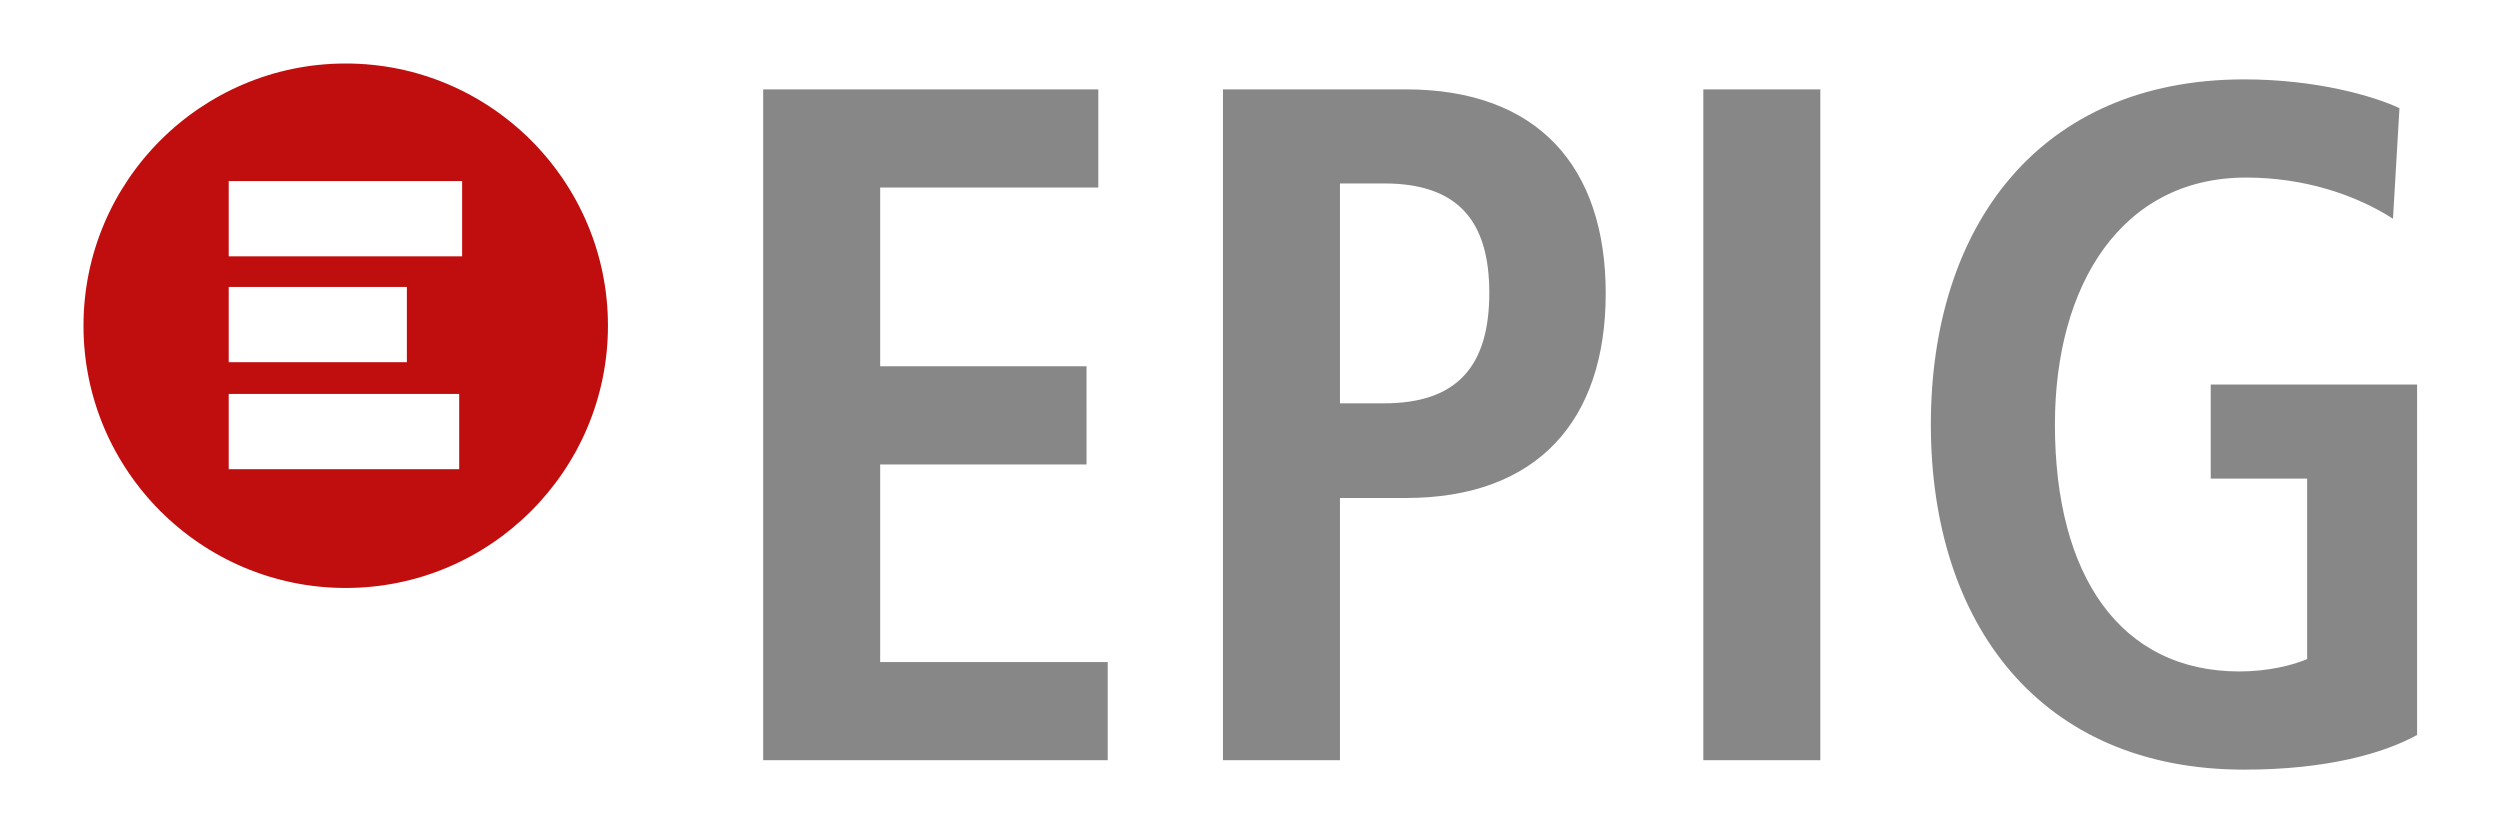
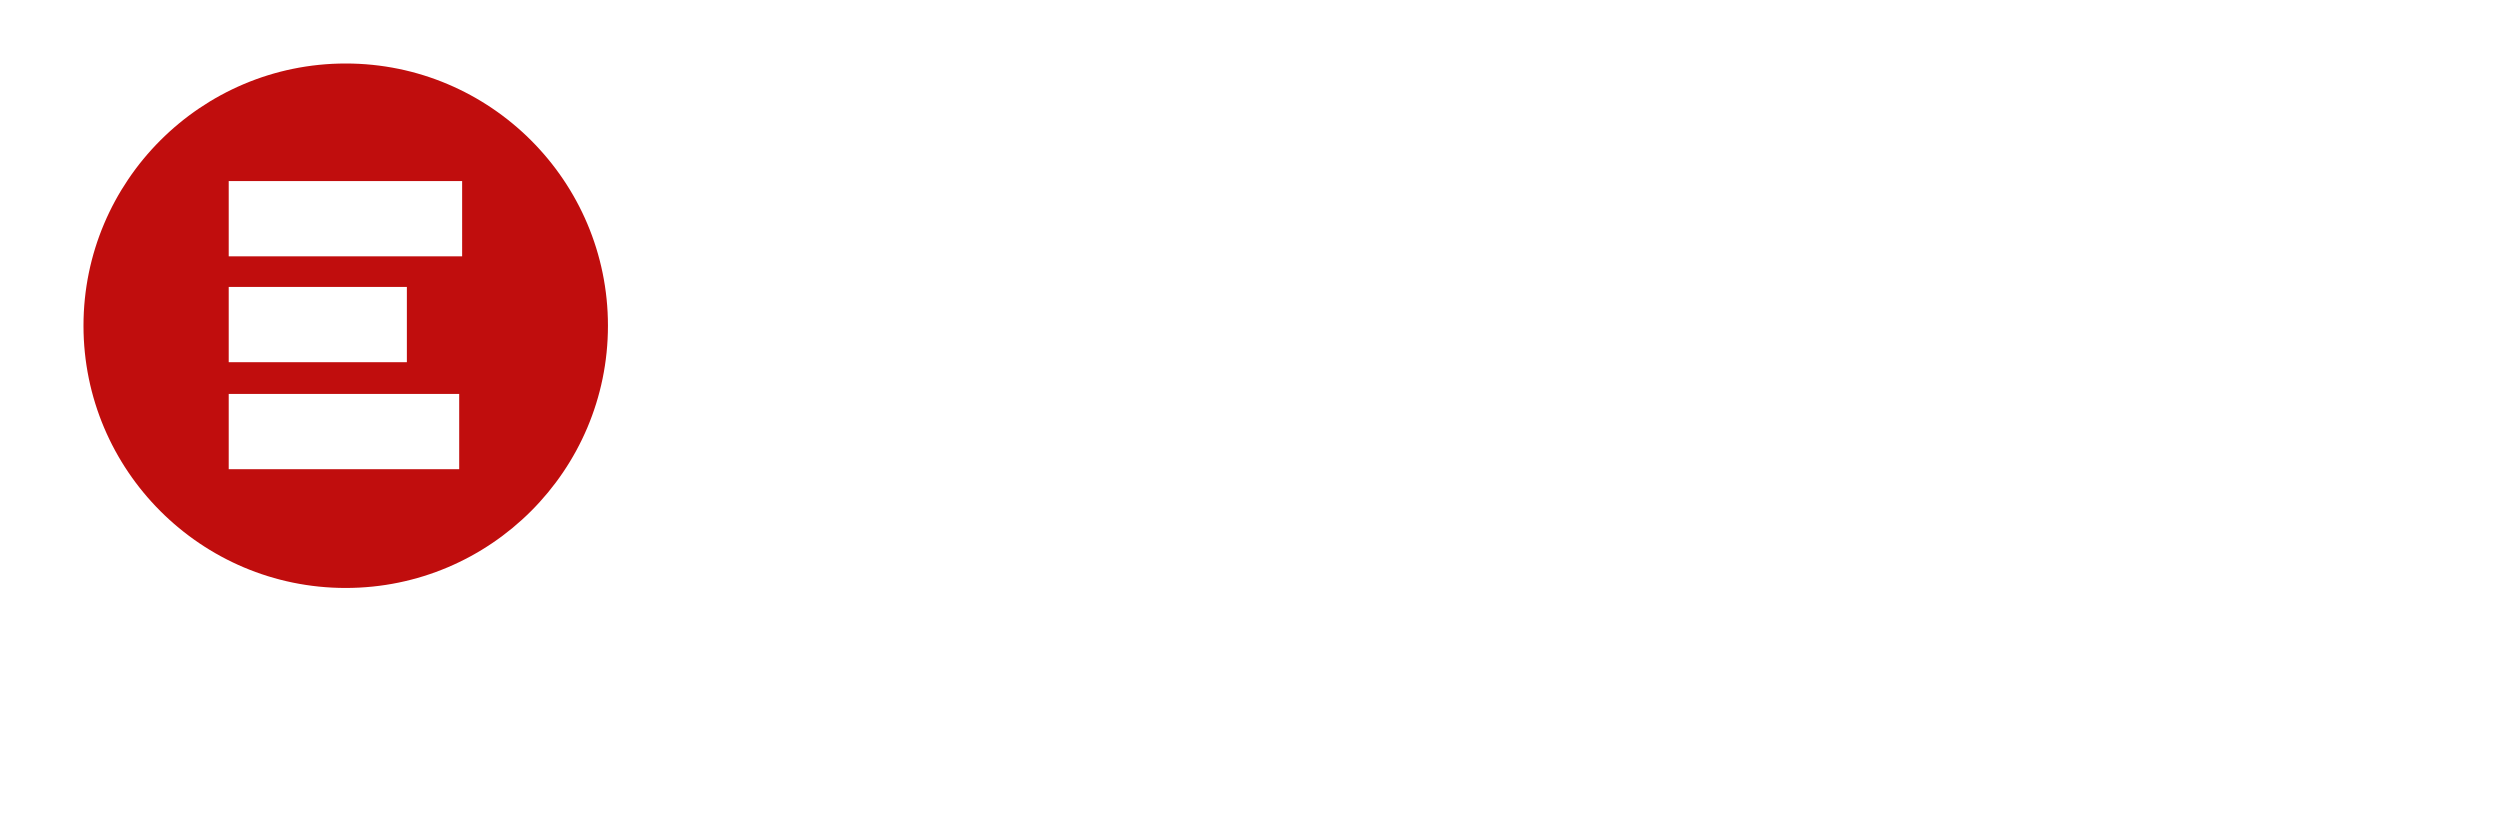
<svg xmlns="http://www.w3.org/2000/svg" version="1.1" id="Ebene_1" x="0px" y="0px" viewBox="0 0 425.2 141.7" style="enable-background:new 0 0 425.2 141.7;" xml:space="preserve">
  <style type="text/css">
	.st0{fill:#C00D0D;}
	.st1{fill:#878787;}
</style>
  <g>
    <path class="st0" d="M78.6,43.6H38.9V30.8h39.7V43.6z M38.9,48.8h30.3v12.8H38.9V48.8z M38.9,67h39.2v12.8H38.9V67z M103.4,55.4   c0-24.6-20-44.6-44.6-44.6c-24.6,0-44.6,20-44.6,44.6s20,44.6,44.6,44.6C83.4,100,103.4,80,103.4,55.4" />
-     <path class="st1" d="M375.9,81.4h16.5v30.7c-2.6,1.1-6.8,2.1-11.5,2.1c-20.3,0-31.4-16.3-31.4-42c0-23.7,11.3-42,32.5-42   c9.9,0,18.6,2.9,25,7l1.1-18.8c-4.2-2-14-4.9-26.4-4.9c-34.8,0-53.3,24.9-53.3,58.7s18.5,58.7,53.3,58.7c14.1,0,23.8-2.8,29.4-5.9   V65.4h-35.1V81.4z M289.7,129.3h19.9V15.2h-19.9V129.3z M208,129.3h19.9V84.7h11.2c22.4,0,34-13.2,34-34.8   c0-21.6-11.6-34.7-34-34.7H208V129.3z M227.9,68.7V31.2h7.5c12.4,0,17.9,6.2,17.9,18.6s-5.4,18.8-17.9,18.8H227.9z M129.8,129.3   h58.6v-16.7h-38.7V79h35.1V62.3h-35.1V31.9h37.1V15.2h-57V129.3z" />
  </g>
</svg>